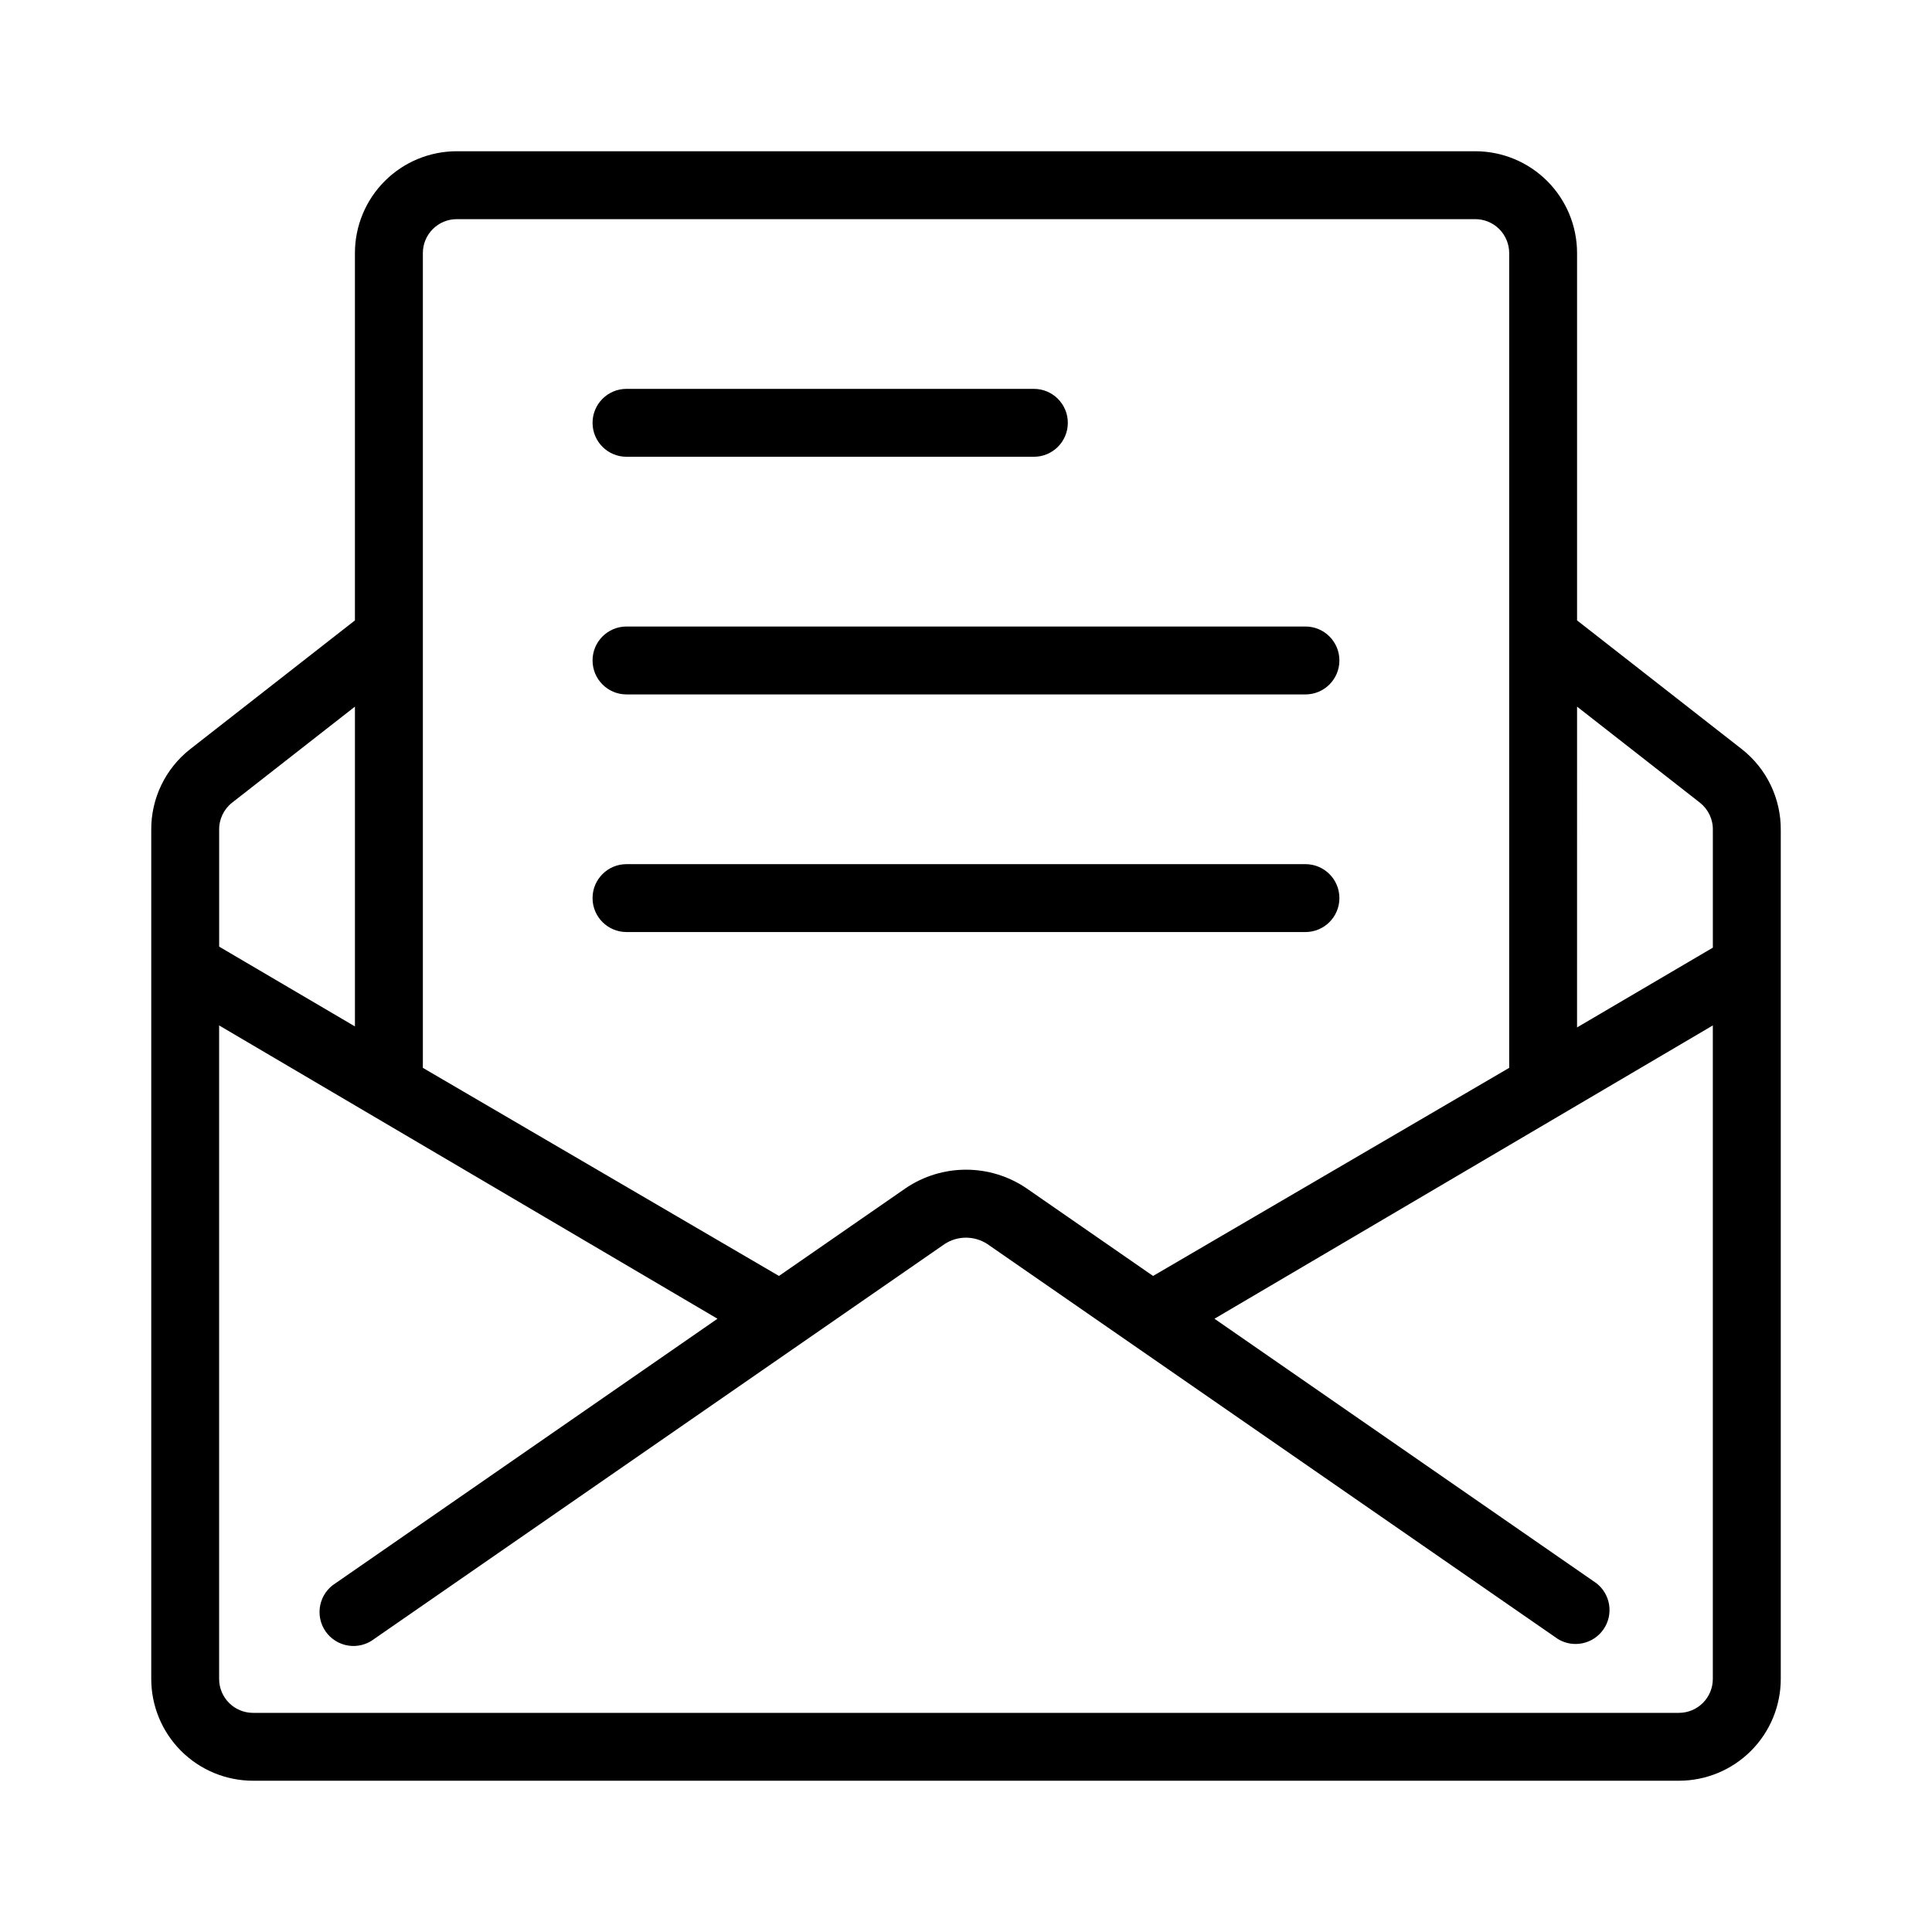
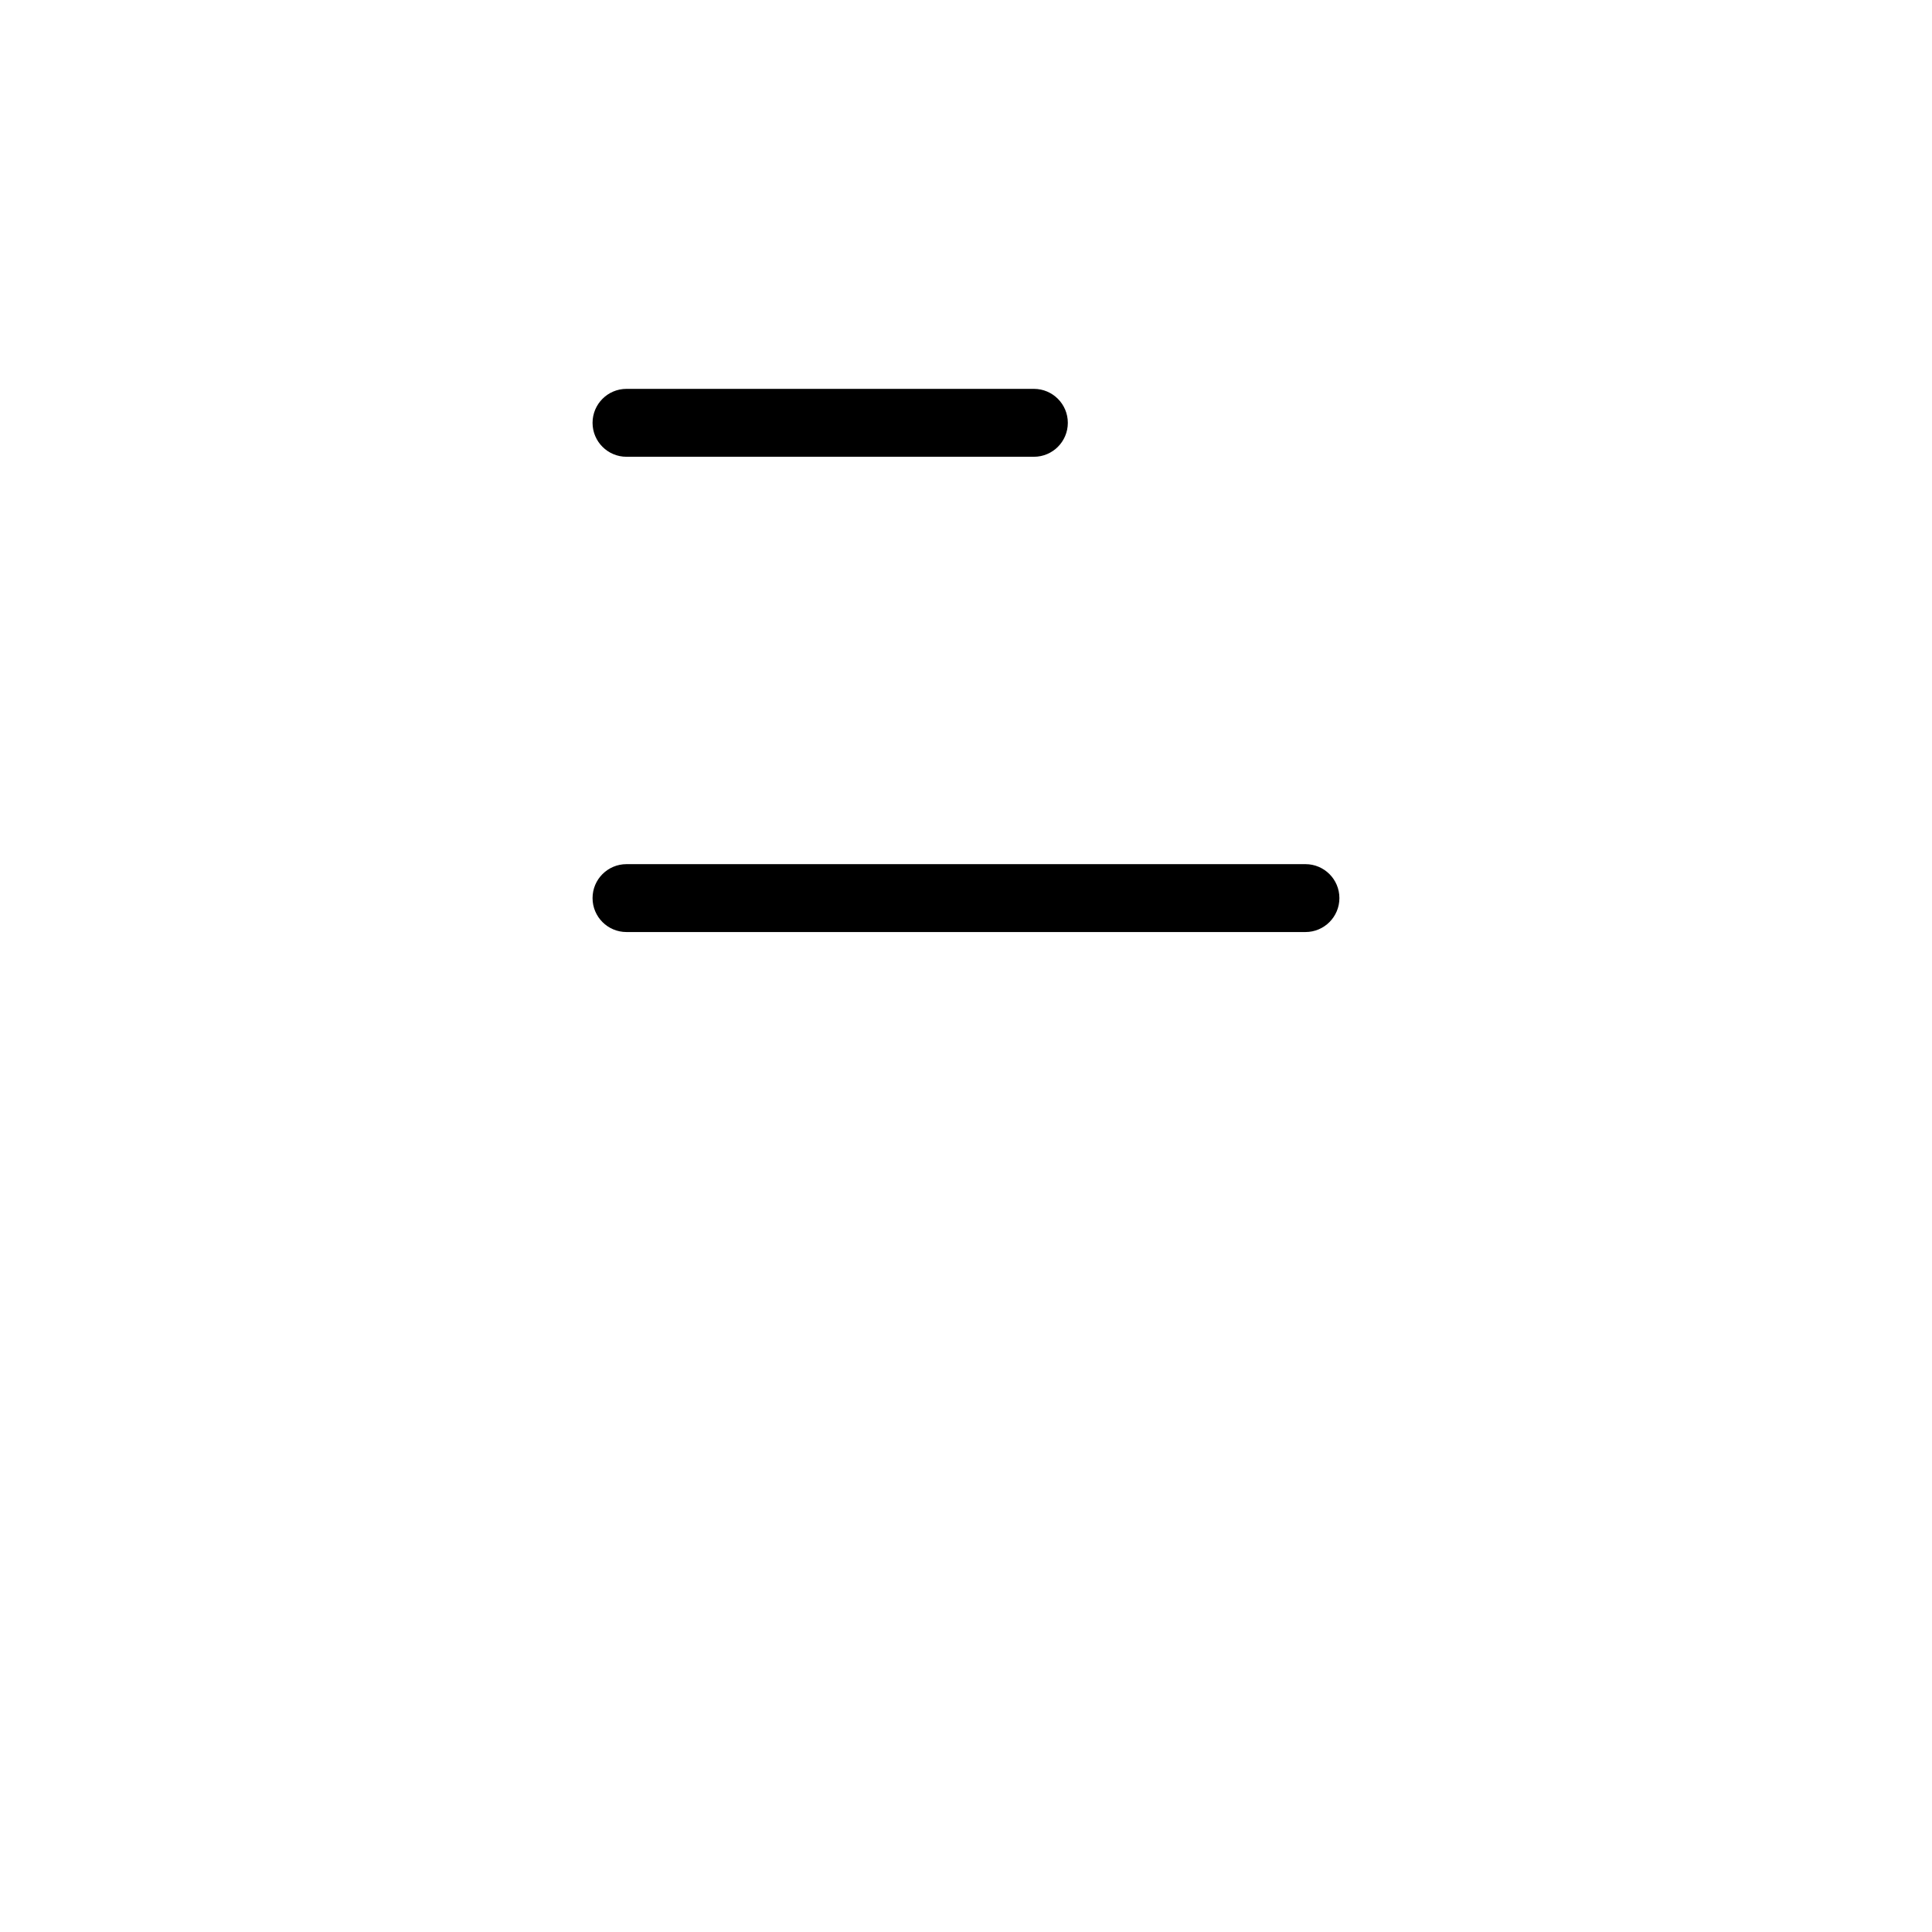
<svg xmlns="http://www.w3.org/2000/svg" fill="#000000" width="800px" height="800px" version="1.1" viewBox="144 144 512 512">
  <g>
-     <path d="m605.57 342.51-43.633-34.098v-97.344c0-7.16-2.844-14.023-7.906-19.086s-11.926-7.902-19.082-7.902h-269.9c-7.16 0-14.023 2.84-19.086 7.902s-7.906 11.926-7.906 19.086v97.344l-43.633 34.098c-6.602 5.168-10.426 13.113-10.344 21.5v224.91c0 7.16 2.84 14.023 7.902 19.086s11.926 7.906 19.086 7.906h377.86c7.16 0 14.023-2.844 19.086-7.906s7.906-11.926 7.906-19.086v-224.91c0.078-8.387-3.746-16.332-10.348-21.5zm-11.066 14.215c2.223 1.754 3.492 4.453 3.418 7.285v31.129l-35.988 21.141 0.004-85.016zm-329.45-154.65h269.9c2.383 0 4.672 0.945 6.359 2.633s2.637 3.977 2.637 6.363v215.92l-94.375 55.148-33.648-23.301c-4.707-3.168-10.25-4.859-15.922-4.859-5.676 0-11.219 1.691-15.926 4.859l-33.648 23.301-94.371-55.148v-215.92c0-4.969 4.027-8.996 8.996-8.996zm-59.559 154.65 32.566-25.461v84.746l-35.984-21.141v-30.859c-0.07-2.832 1.195-5.531 3.418-7.285zm383.43 241.2h-377.86c-4.969 0-8.996-4.027-8.996-8.996v-173.18l132.07 77.73-101.21 70.086c-2.098 1.301-3.566 3.402-4.066 5.82-0.5 2.414 0.012 4.93 1.422 6.957 1.406 2.027 3.586 3.383 6.023 3.758 2.441 0.375 4.926-0.27 6.875-1.781l151.14-104.63v-0.004c3.441-2.254 7.891-2.254 11.336 0l151.14 104.63-0.004 0.004c4.066 2.523 9.398 1.422 12.133-2.512 2.731-3.93 1.906-9.312-1.875-12.242l-101.21-70.086 132.07-77.73v173.18c0 2.387-0.945 4.676-2.633 6.363s-3.977 2.633-6.363 2.633z" />
    <path d="m310.03 265.05h107.96c4.969 0 8.996-4.027 8.996-8.996s-4.027-9-8.996-9h-107.96c-4.969 0-8.996 4.031-8.996 9s4.027 8.996 8.996 8.996z" />
-     <path d="m310.03 328.03h179.93c4.969 0 8.996-4.031 8.996-9s-4.027-8.996-8.996-8.996h-179.93c-4.969 0-8.996 4.027-8.996 8.996s4.027 9 8.996 9z" />
    <path d="m310.03 391h179.93c4.969 0 8.996-4.027 8.996-8.996s-4.027-8.996-8.996-8.996h-179.93c-4.969 0-8.996 4.027-8.996 8.996s4.027 8.996 8.996 8.996z" />
  </g>
</svg>